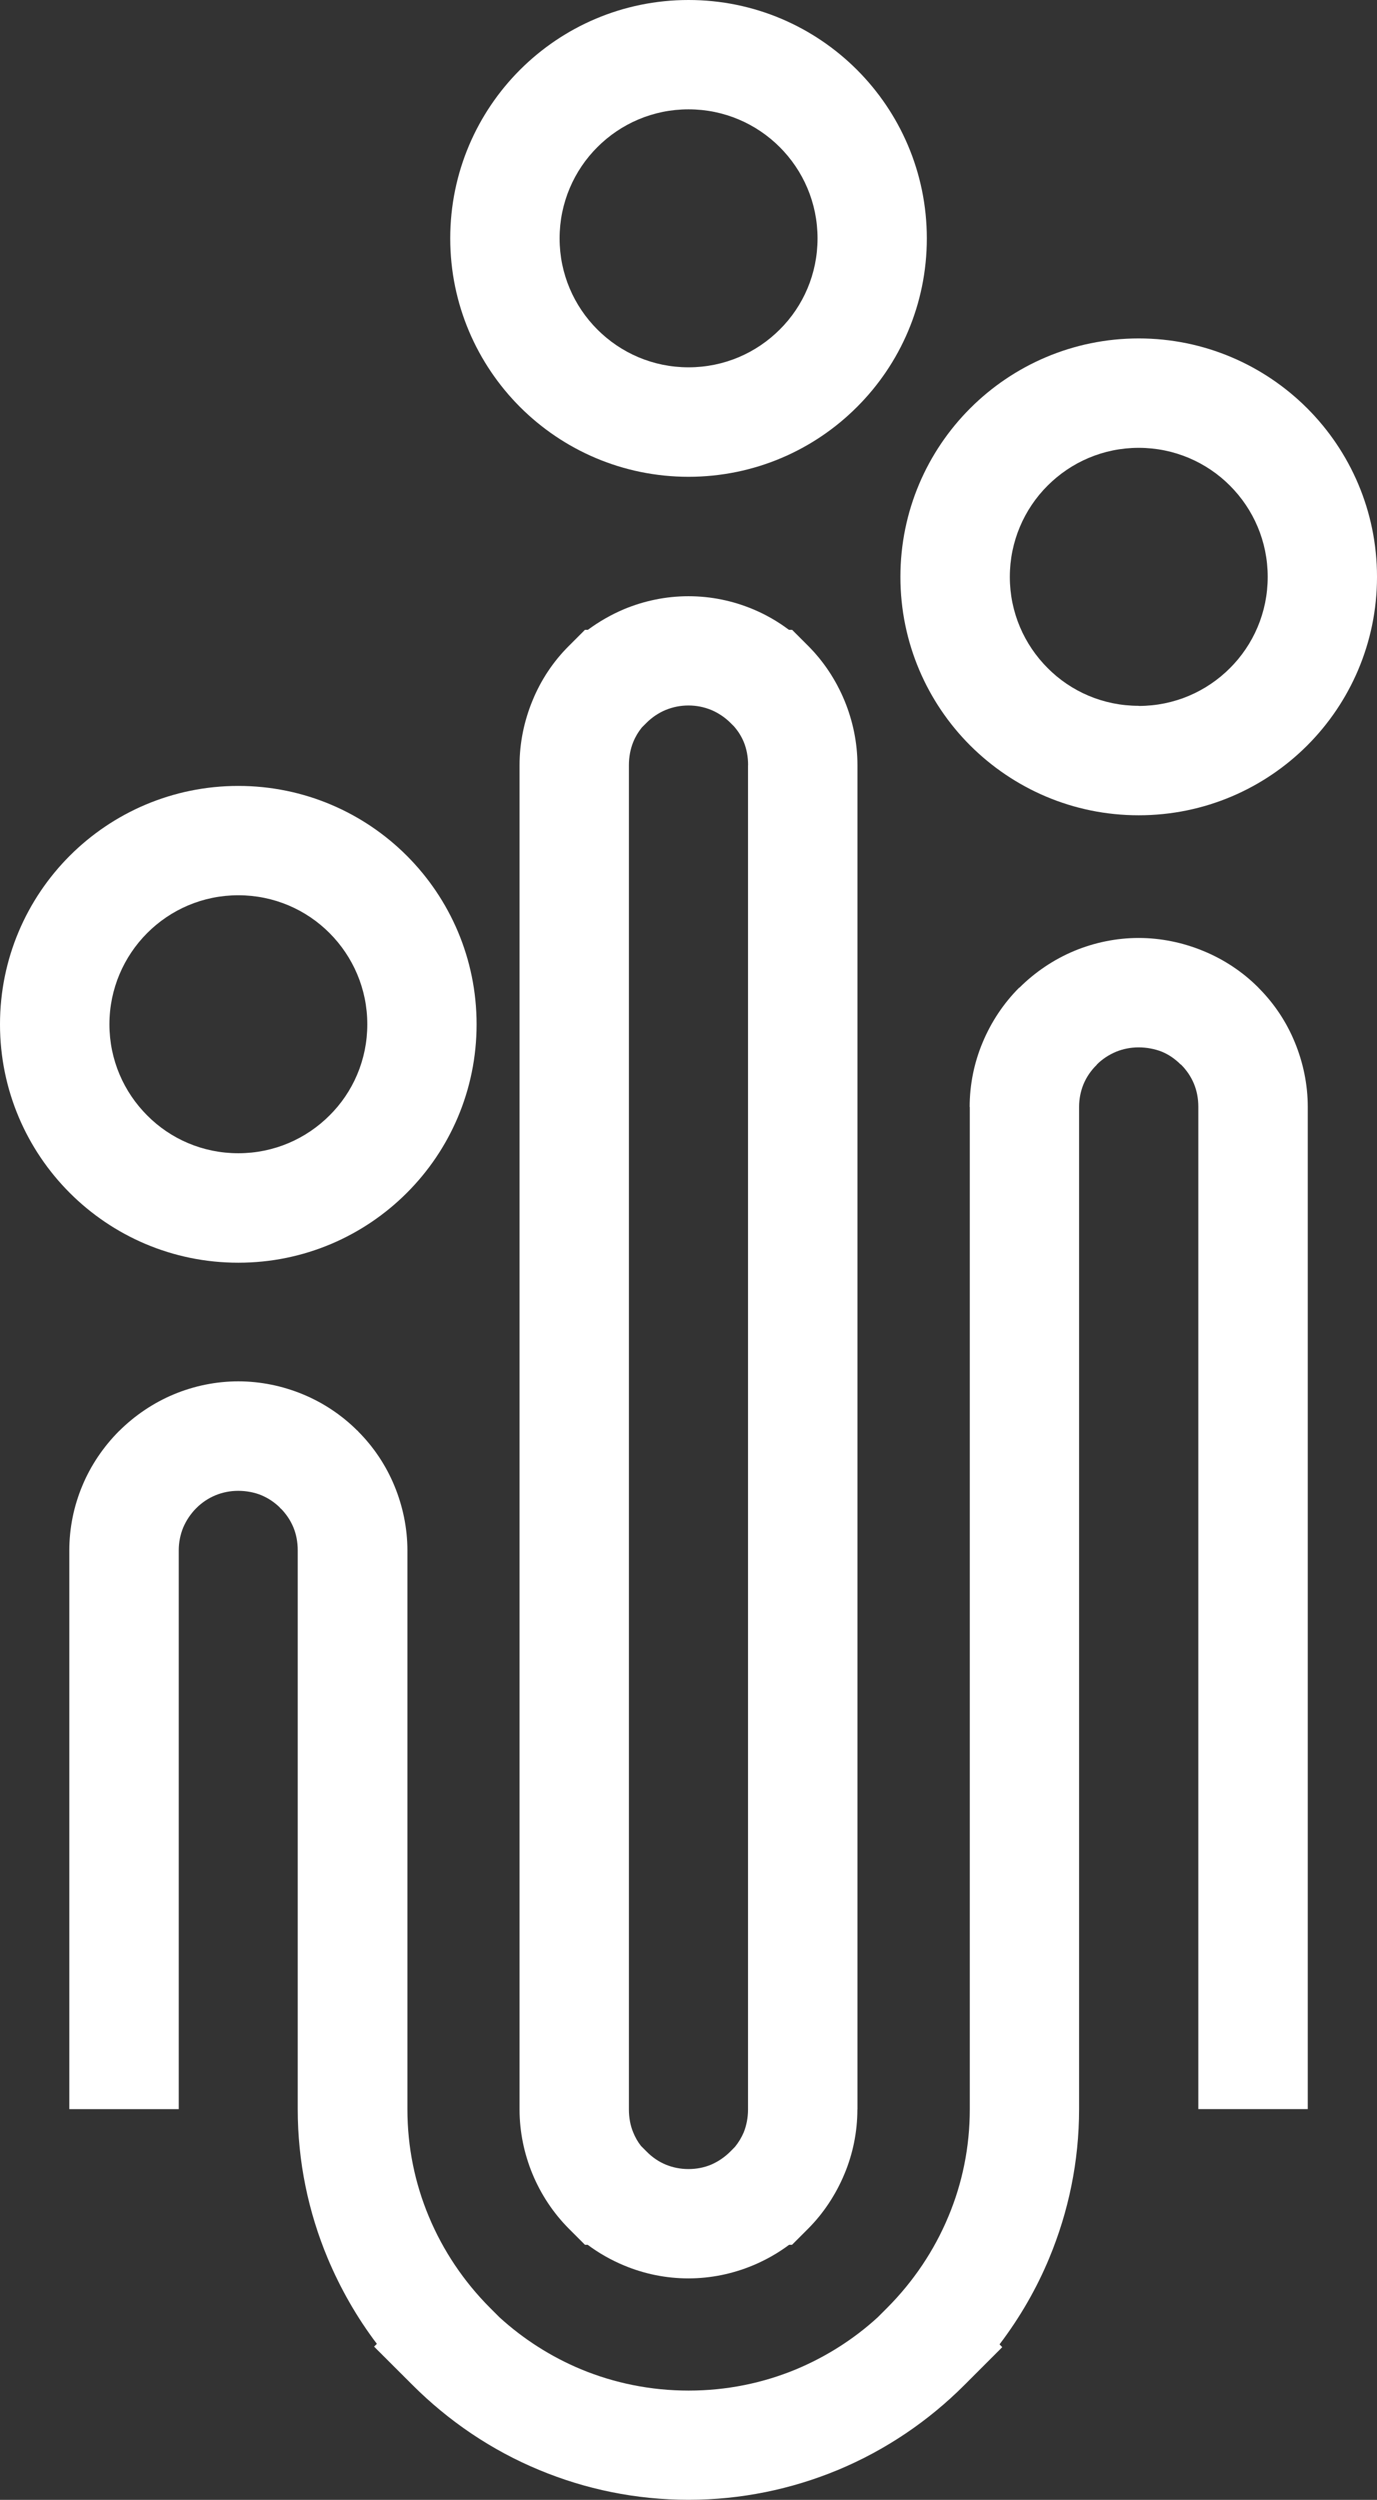
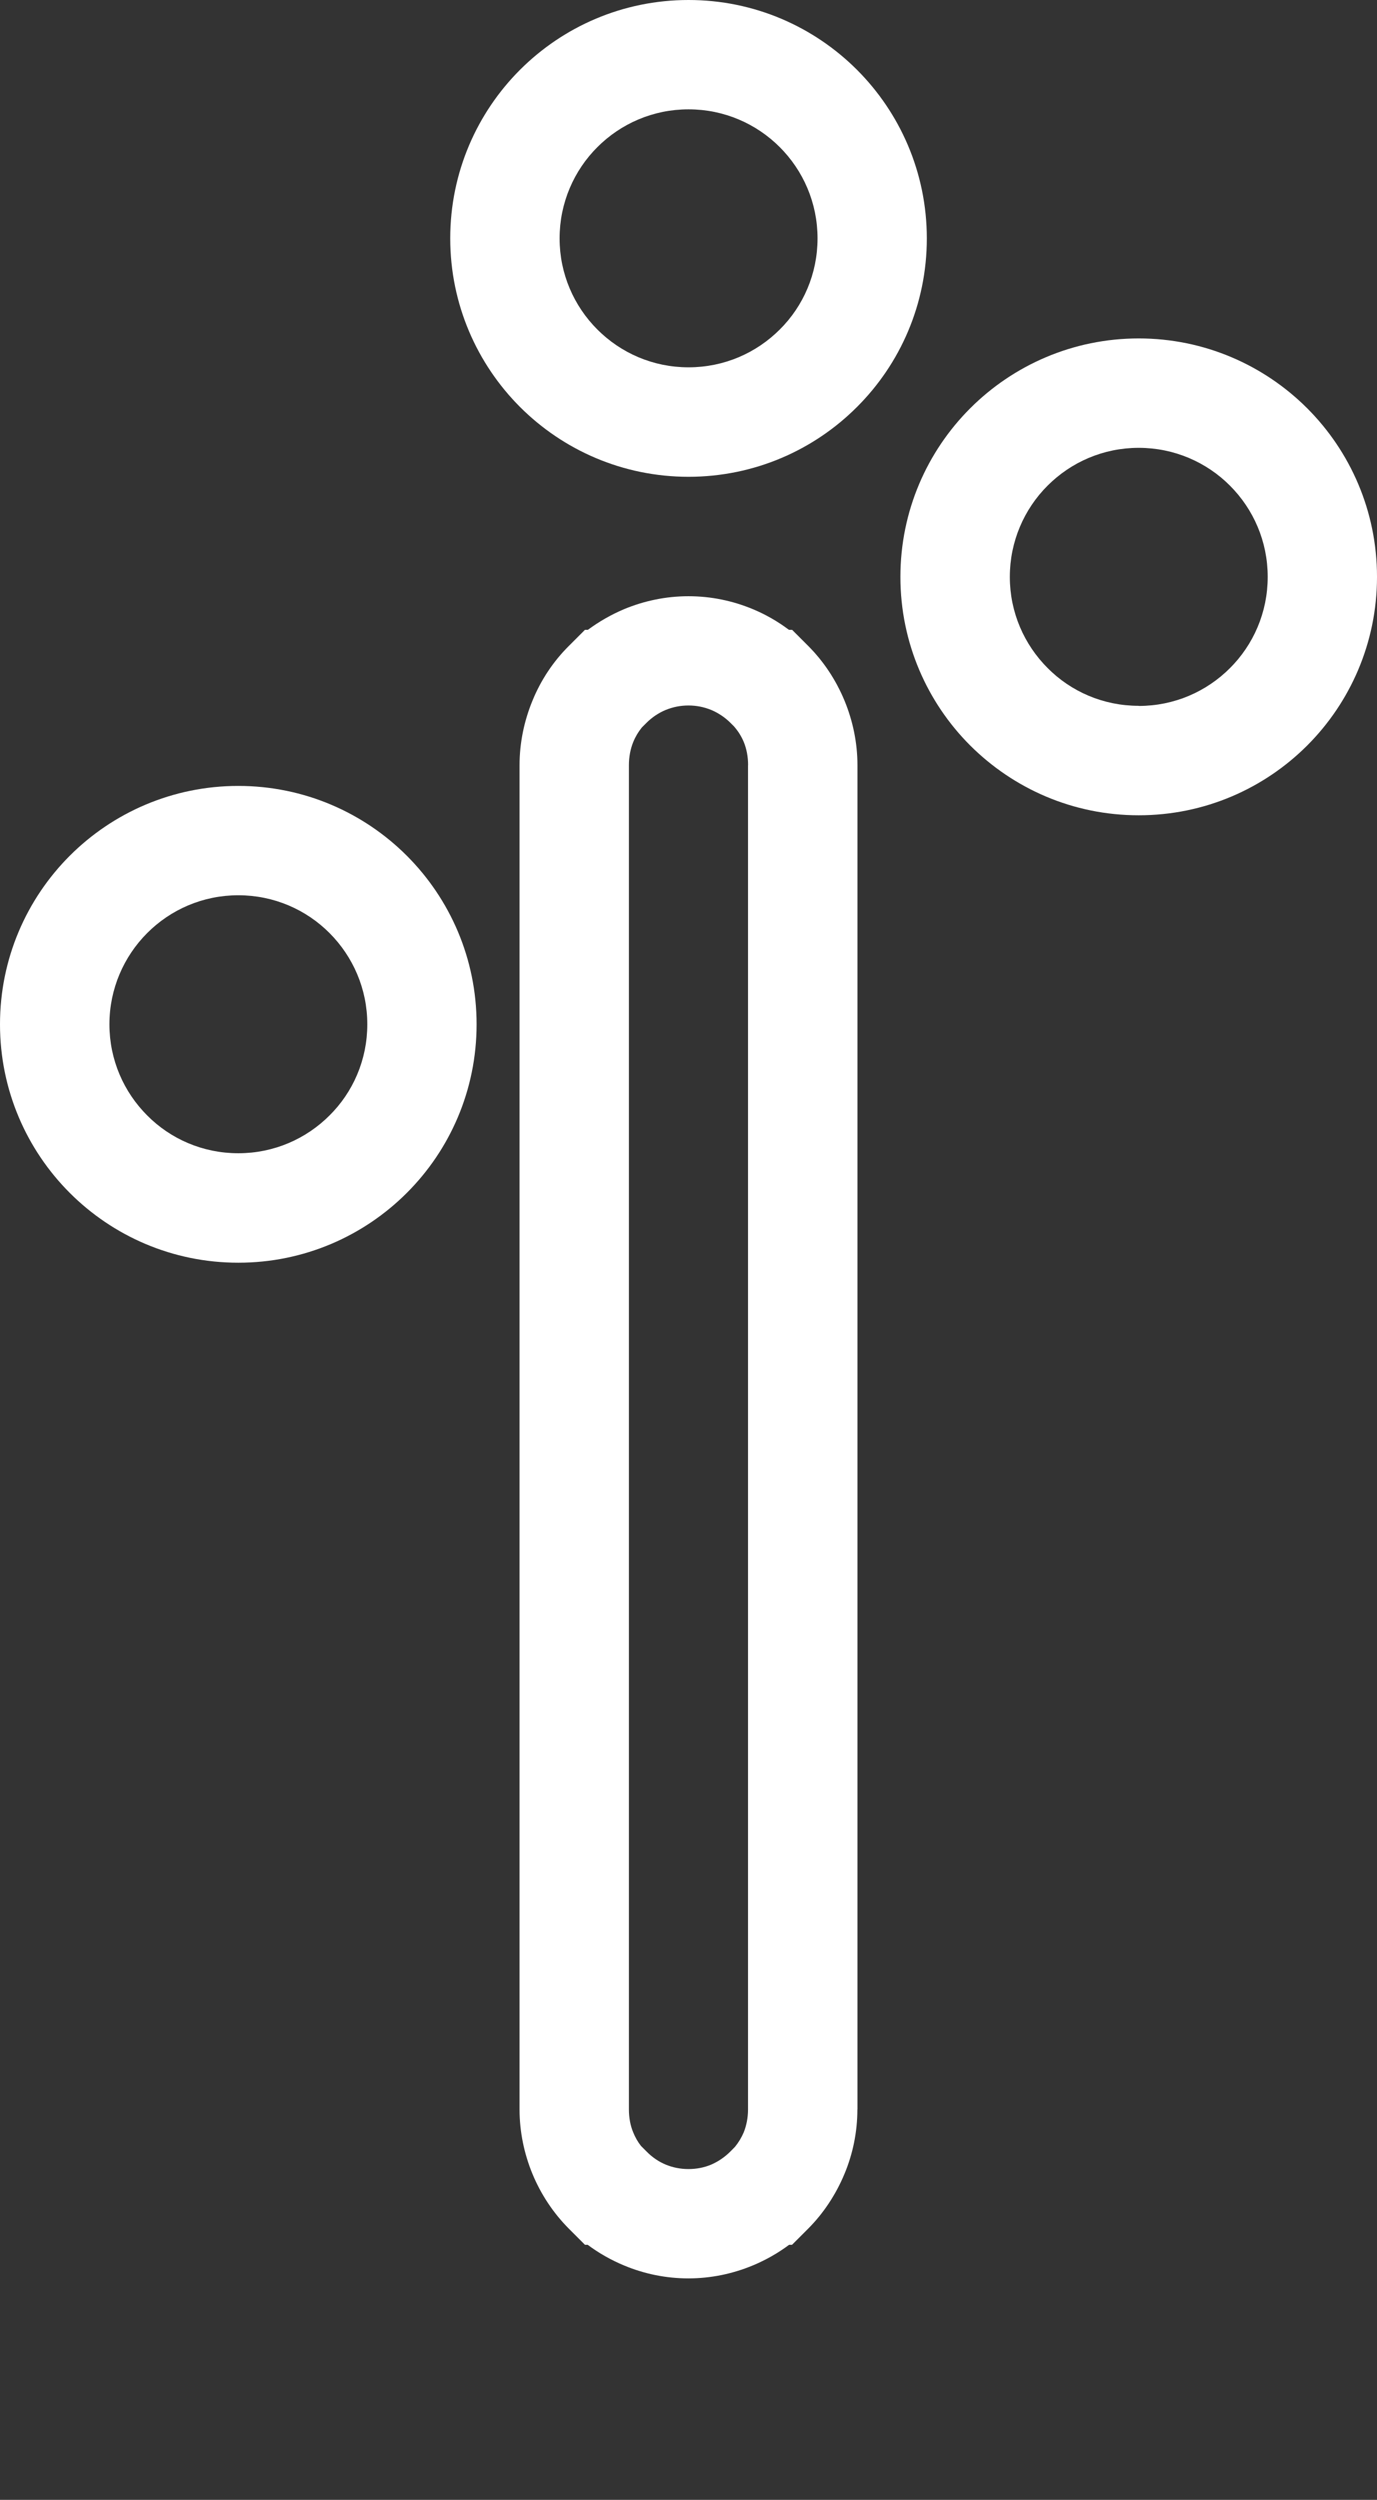
<svg xmlns="http://www.w3.org/2000/svg" id="Layer_1" viewBox="0 0 207.39 376.35">
  <rect x="0" y="0" width="207.39" height="376.35" fill="#333333" stroke="none" />
  <defs>
    <style>.cls-1{fill:#fff;stroke-width:0px;}</style>
  </defs>
  <path class="cls-1" d="M35.89,134.78c5.37,0,10.23,2.17,13.74,5.69,3.51,3.52,5.69,8.37,5.69,13.74s-2.17,10.23-5.69,13.72c-3.52,3.52-8.37,5.69-13.74,5.69s-10.23-2.17-13.72-5.69c-3.52-3.52-5.69-8.37-5.69-13.72s2.18-10.23,5.69-13.74c3.51-3.52,8.37-5.69,13.72-5.69M10.51,179.59c6.49,6.49,15.47,10.51,25.38,10.51s18.89-4.02,25.38-10.51c6.5-6.49,10.51-15.47,10.51-25.38s-4.02-18.89-10.51-25.38c-6.49-6.49-15.48-10.51-25.38-10.51s-18.89,4.02-25.38,10.51c-6.49,6.49-10.51,15.47-10.51,25.38s4.02,18.89,10.51,25.38Z" />
  <path class="cls-1" d="M78.32,61.27c6.49,6.49,15.48,10.51,25.38,10.51s18.89-4.02,25.37-10.51c6.51-6.49,10.52-15.48,10.52-25.38s-4.03-18.89-10.52-25.38c-6.49-6.49-15.47-10.51-25.37-10.51s-18.89,4.02-25.38,10.51c-6.49,6.49-10.51,15.47-10.51,25.38s4.03,18.89,10.51,25.38M117.44,49.61c-3.52,3.52-8.37,5.69-13.74,5.69s-10.21-2.17-13.73-5.69c-3.52-3.52-5.69-8.37-5.69-13.72s2.17-10.23,5.69-13.74c3.52-3.52,8.37-5.69,13.73-5.69s10.22,2.17,13.74,5.69c3.52,3.52,5.69,8.38,5.69,13.74s-2.17,10.23-5.69,13.72Z" />
  <path class="cls-1" d="M171.5,106.26c-5.37,0-10.23-2.17-13.72-5.69-3.52-3.52-5.69-8.37-5.69-13.72s2.17-10.23,5.69-13.74c3.52-3.52,8.37-5.69,13.72-5.69s10.23,2.17,13.74,5.69c3.52,3.52,5.69,8.37,5.69,13.74s-2.17,10.23-5.69,13.74c-3.52,3.52-8.37,5.69-13.74,5.69v-.02ZM135.61,86.85c0,9.9,4.02,18.89,10.51,25.38,6.51,6.49,15.47,10.51,25.38,10.51s18.89-4.02,25.38-10.51c6.49-6.49,10.51-15.48,10.51-25.38s-4.02-18.89-10.51-25.38c-6.49-6.49-15.48-10.52-25.38-10.52s-18.89,4.03-25.38,10.52c-6.49,6.49-10.51,15.47-10.51,25.38Z" />
  <path class="cls-1" d="M129.14,317.56V115.2c0-3.4-.7-6.68-1.94-9.7-1.31-3.16-3.18-5.96-5.49-8.27l-2.41-2.41h-.48c-1.68-1.26-3.5-2.31-5.43-3.11-3.02-1.26-6.3-1.95-9.7-1.95s-6.69.7-9.7,1.95c-1.94.82-3.77,1.87-5.45,3.11h-.44l-2.41,2.41c-2.35,2.33-4.23,5.15-5.5,8.27-1.24,3.02-1.94,6.3-1.94,9.7v202.37c0,3.4.7,6.68,1.94,9.7,1.29,3.12,3.17,5.93,5.5,8.27l2.41,2.41h.41c1.66,1.24,3.5,2.29,5.47,3.11,3.02,1.26,6.3,1.95,9.7,1.95s6.69-.7,9.7-1.95c1.97-.82,3.81-1.87,5.47-3.11h.44l2.41-2.41c2.29-2.29,4.18-5.12,5.49-8.27,1.26-3.02,1.94-6.3,1.94-9.7h.02ZM112.66,115.2v202.37c0,1.27-.24,2.44-.65,3.46-.32.76-.76,1.49-1.31,2.17l-.69.7c-.85.85-1.85,1.53-2.92,1.99-1.04.43-2.17.66-3.4.66s-2.36-.24-3.4-.66c-1.07-.44-2.07-1.12-2.92-1.99l-.83-.83c-.48-.61-.88-1.31-1.17-2.04-.43-1.02-.65-2.19-.65-3.46V115.18c0-1.27.24-2.45.65-3.46.32-.8.76-1.53,1.29-2.19l.71-.71c.81-.81,1.82-1.5,2.92-1.95,1.04-.42,2.17-.66,3.4-.66s2.36.24,3.4.66c1.1.46,2.11,1.14,2.92,1.95l.53.53c.63.71,1.14,1.53,1.48,2.36.42,1.02.65,2.19.65,3.45v.05Z" />
-   <path class="cls-1" d="M146.06,166.68v150.88c0,5.71-1.14,11.16-3.21,16.1-2.16,5.2-5.33,9.87-9.26,13.81l-1.39,1.39c-3.58,3.28-7.76,5.94-12.33,7.85-4.96,2.05-10.41,3.19-16.15,3.19s-11.21-1.14-16.17-3.19c-4.57-1.9-8.73-4.57-12.31-7.83l-1.41-1.41c-3.92-3.92-7.1-8.61-9.26-13.81-2.07-4.96-3.21-10.4-3.21-16.1v-84.13c0-3.4-.7-6.68-1.94-9.7-1.29-3.13-3.16-5.91-5.49-8.24v-.03l-.07-.07h-.03c-2.31-2.31-5.11-4.2-8.24-5.49-3.02-1.24-6.3-1.94-9.7-1.94s-6.69.7-9.7,1.95c-3.09,1.29-5.88,3.18-8.24,5.52l-.04.03c-2.34,2.36-4.24,5.15-5.52,8.24-1.26,3.02-1.95,6.3-1.95,9.7v84.13h16.48v-84.13c0-1.22.24-2.36.66-3.4.46-1.1,1.14-2.1,1.95-2.92l.03-.03c.83-.83,1.82-1.5,2.92-1.95,1.04-.42,2.17-.66,3.4-.66s2.45.24,3.45.65c1.07.44,2.05,1.1,2.87,1.92l-.02.02.07.07.02-.02c.82.83,1.48,1.8,1.92,2.87.42,1.02.65,2.17.65,3.45v84.13c0,7.9,1.6,15.47,4.5,22.42,1.94,4.62,4.43,8.97,7.42,12.91l-.42.42,5.78,5.77c5.44,5.44,11.92,9.84,19.11,12.81,6.95,2.89,14.54,4.48,22.47,4.48s15.51-1.6,22.47-4.48c7.19-2.99,13.66-7.37,19.09-12.81l5.69-5.69-.41-.42c3.02-3.98,5.56-8.34,7.49-13,2.89-6.95,4.49-14.52,4.49-22.42v-150.88c0-1.22.24-2.36.66-3.4.44-1.07,1.12-2.07,1.99-2.92v-.03c.82-.83,1.82-1.49,2.92-1.95,1.03-.42,2.17-.66,3.4-.66s2.45.24,3.46.64c1.05.42,2.02,1.09,2.87,1.94l.02-.02.05.05c.83.83,1.5,1.82,1.94,2.9.42,1.02.65,2.17.65,3.45v150.88h16.48v-150.88c0-3.4-.7-6.68-1.94-9.7-1.26-3.08-3.09-5.81-5.35-8.1l-.07-.07-.14-.15c-2.29-2.29-5.11-4.18-8.27-5.47-3.02-1.24-6.32-1.94-9.7-1.94s-6.69.7-9.7,1.95c-3.09,1.29-5.9,3.19-8.26,5.54l-.02-.02c-2.33,2.33-4.21,5.13-5.52,8.27-1.26,3.01-1.95,6.3-1.95,9.7l.02.02Z" />
</svg>